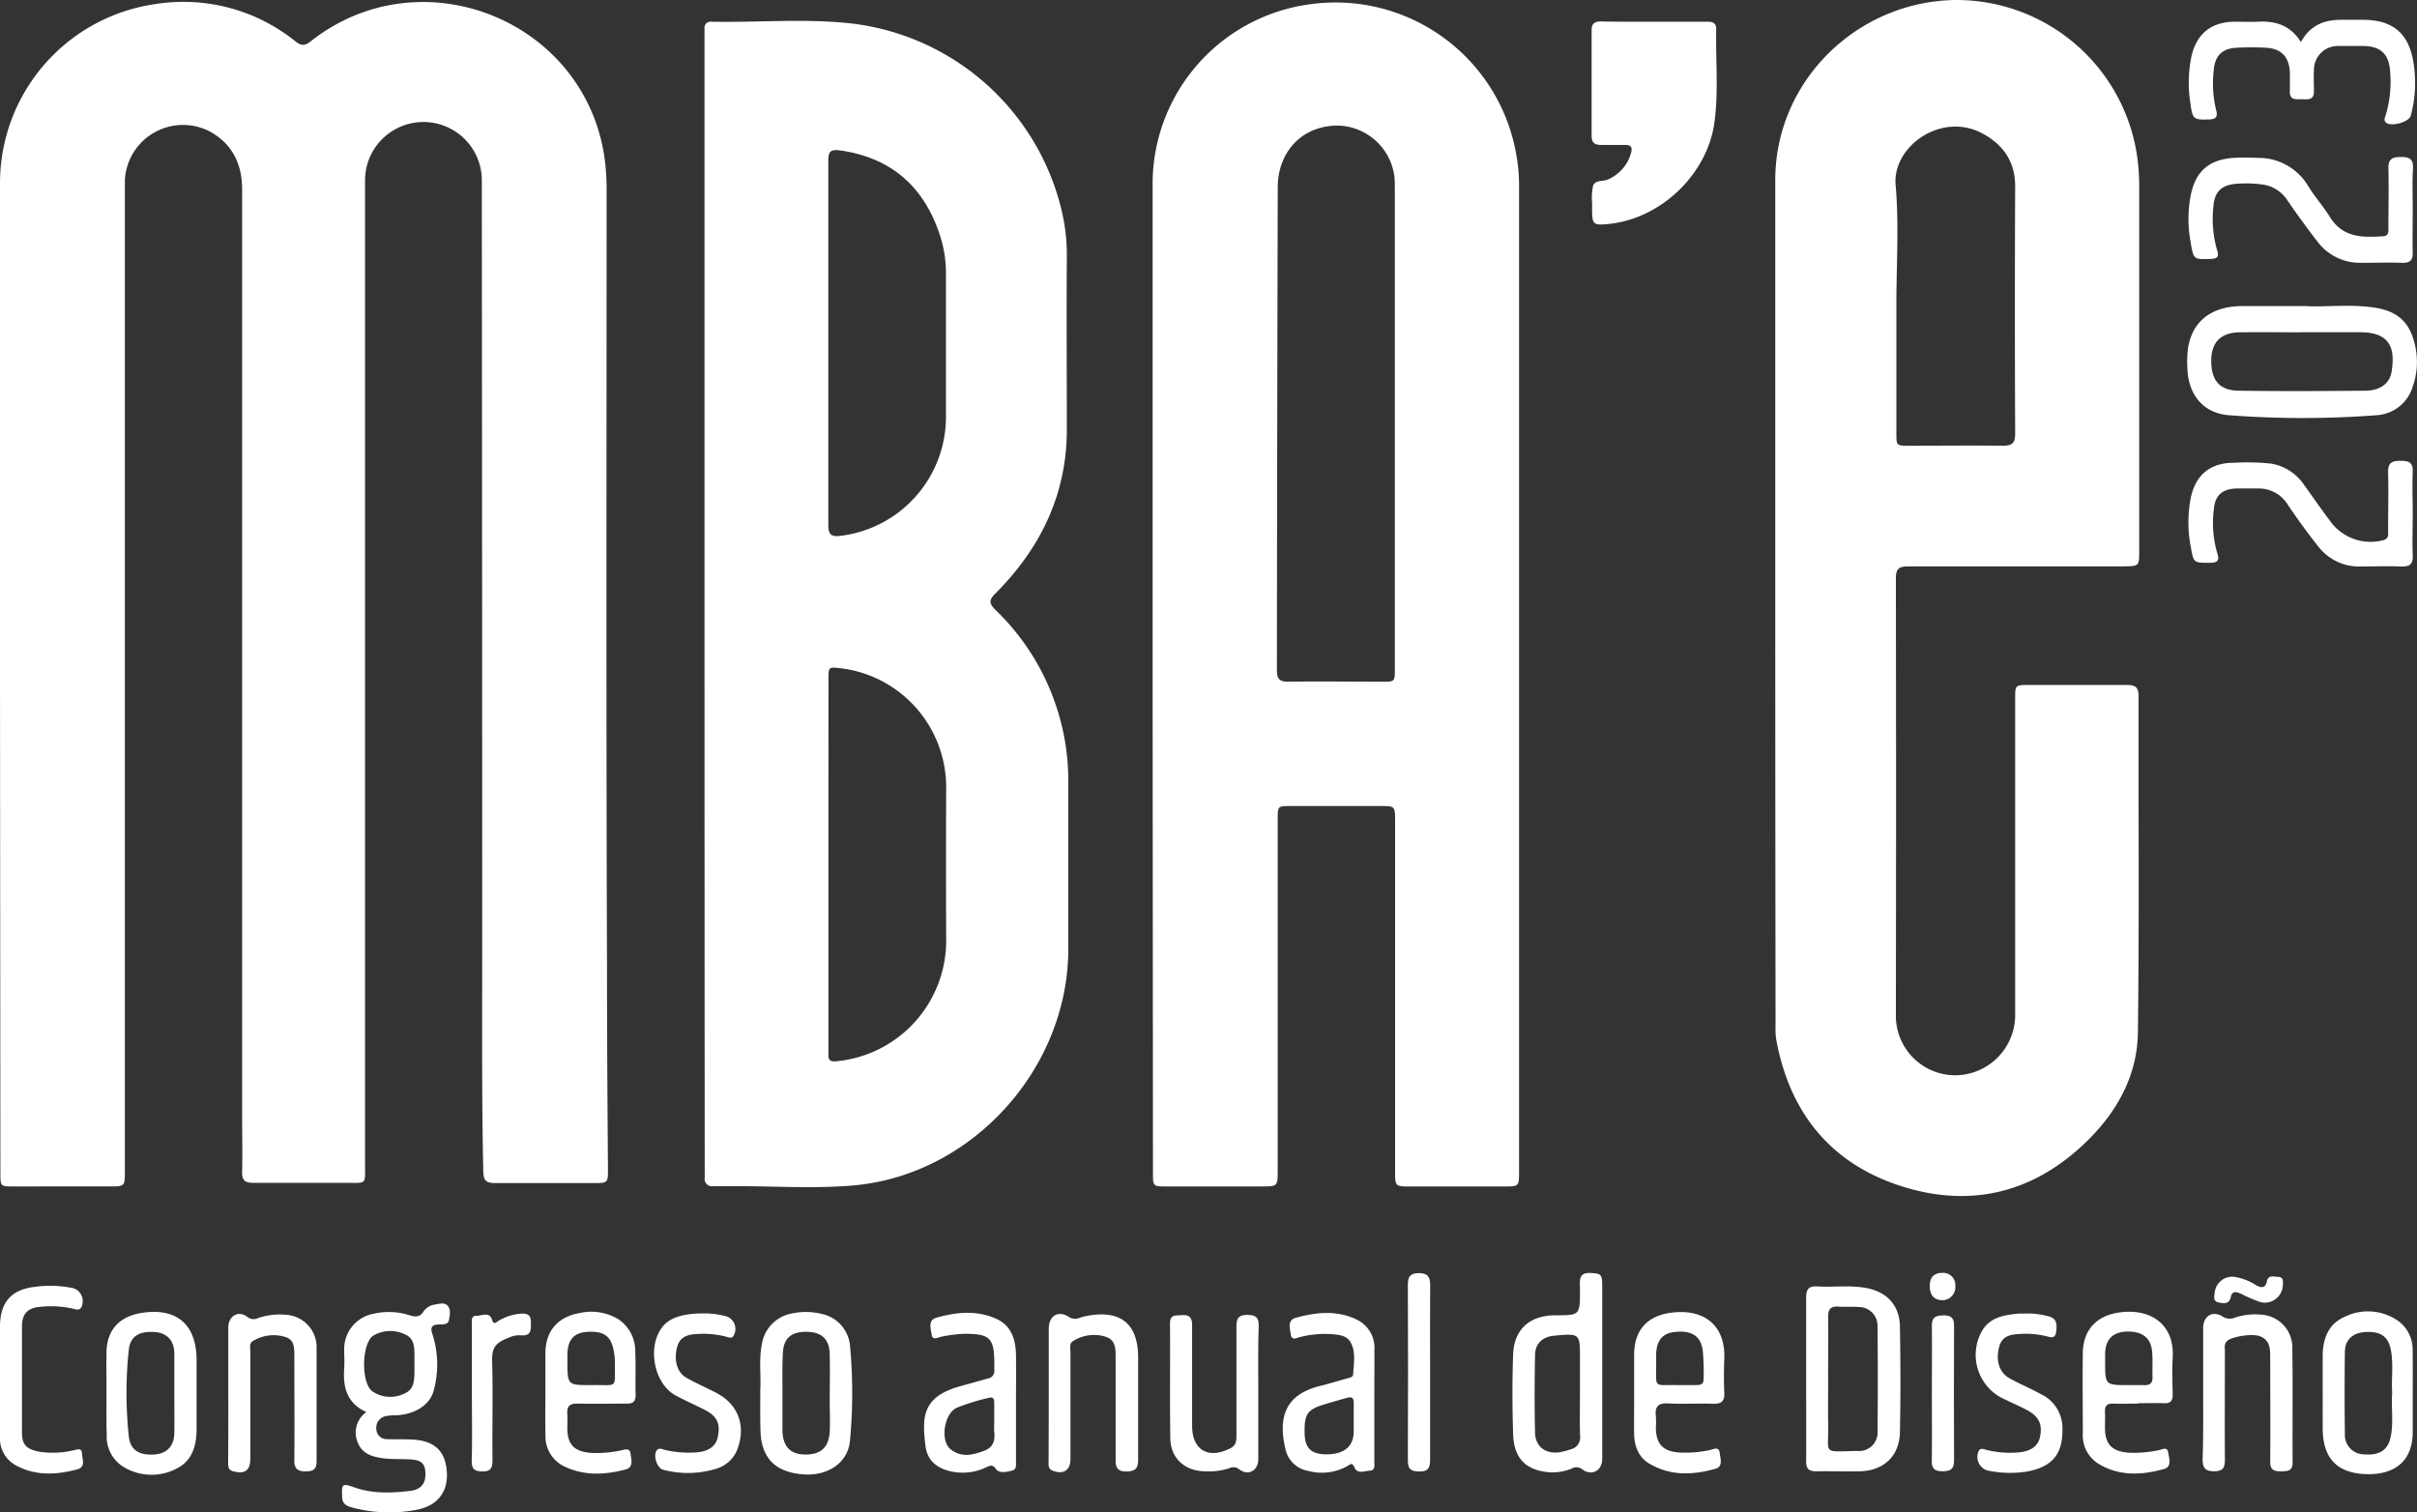
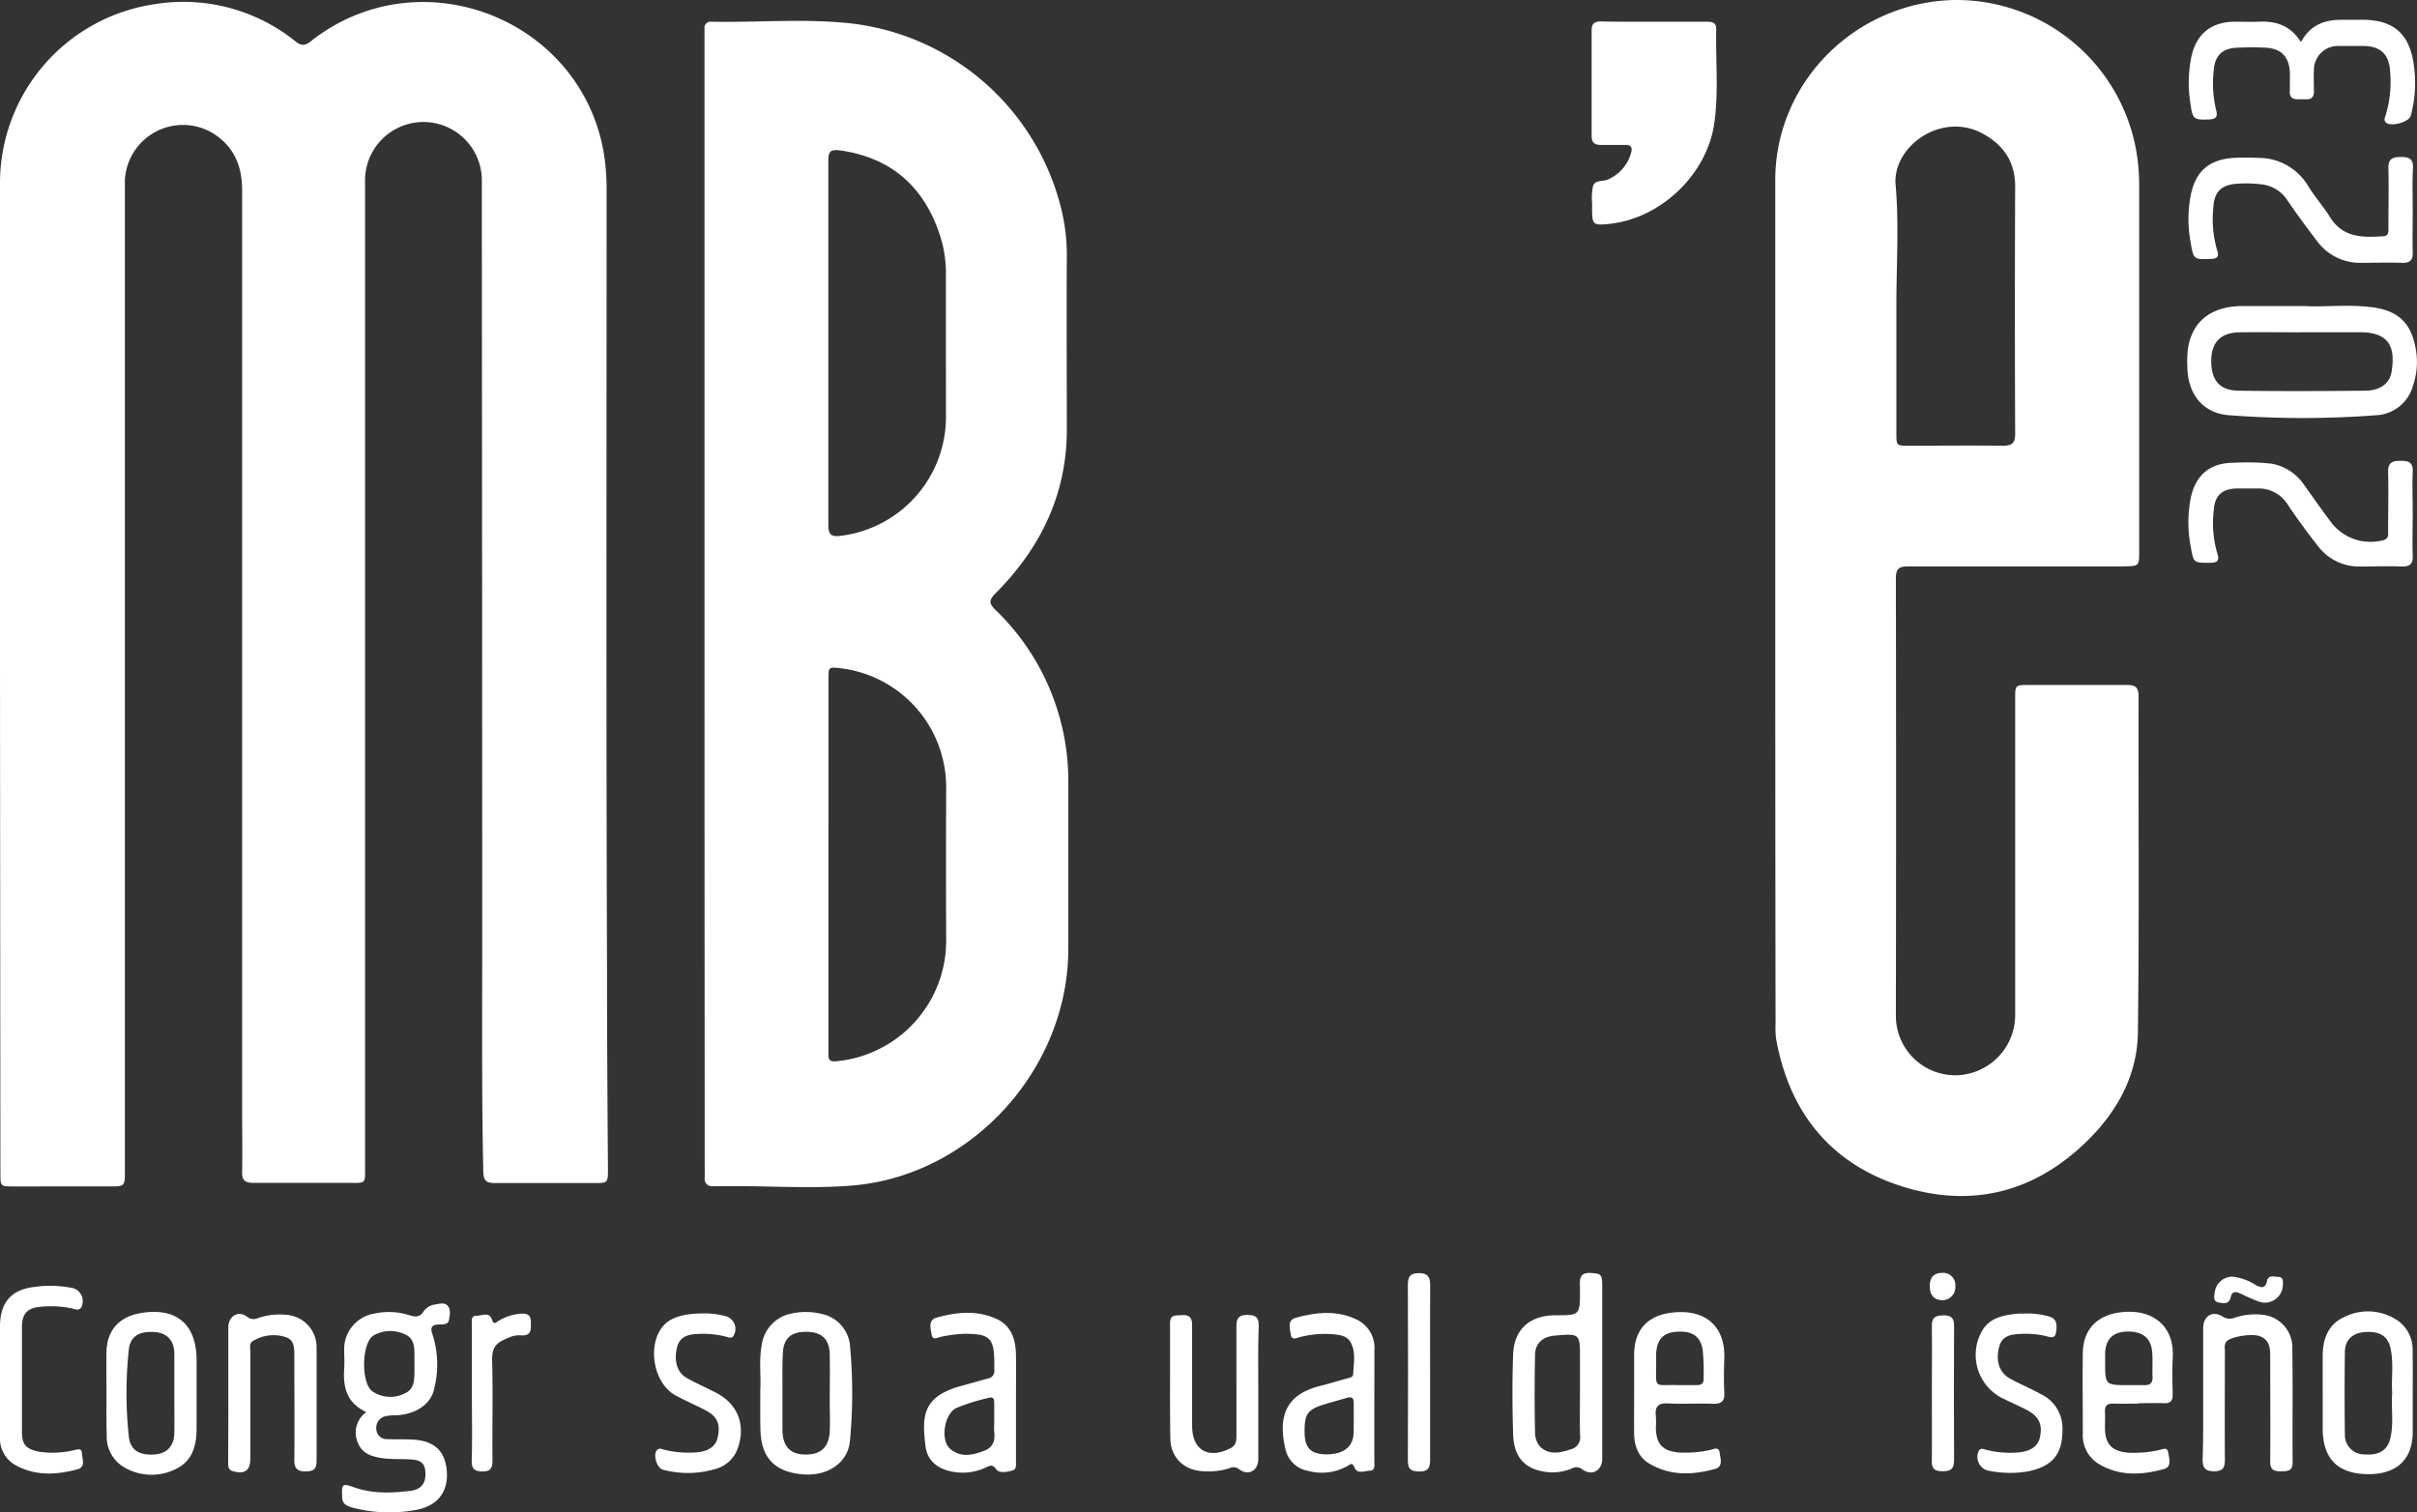
<svg xmlns="http://www.w3.org/2000/svg" width="480.96" height="300.97" viewBox="0 0 480.96 300.97">
  <rect x="0" y="0" width="480.96" height="300.97" fill="#333333" stroke="none" />
  <defs>
    <style>
      .cls-1 {
        fill: #fff;
      }
    </style>
  </defs>
  <g id="Capa_2" data-name="Capa 2">
    <g id="Capa_1-2" data-name="Capa 1">
      <g id="Capa_2-2" data-name="Capa 2">
        <g id="Capa_1-2-2" data-name="Capa 1-2">
          <g>
            <path class="cls-1" d="M0,133.61V36.45A36,36,0,0,1,30.79.83a35.54,35.54,0,0,1,28,7.4c1.23,1,2,.84,3.11-.06C83.65-8.93,116,3.76,120.24,31a46.75,46.75,0,0,1,.47,7.09c0,51.43-.1,102.87.08,154.3,0,13.4.09,26.8.19,40.19,0,2.85,0,2.85-2.89,2.85H98.46c-1.77,0-2.25-.56-2.29-2.3-.33-15.2-.21-30.39-.22-45.59q0-72.61-.07-145.25V35.94a11.62,11.62,0,0,0-23.24-.08h0V231.53c0,4.38.45,3.84-3.94,3.86H50.42c-1.67,0-2.28-.5-2.24-2.19.09-3.91,0-7.83,0-11.74V37.72c0-5-1.88-9-6.33-11.5a11.58,11.58,0,0,0-17,9.59V233.48c0,2.47-.15,2.61-2.62,2.62H2.6c-2.49,0-2.52,0-2.52-2.64Z" />
-             <path class="cls-1" d="M229.36,134V36.29A36.08,36.08,0,0,1,260.81.83a36.51,36.51,0,0,1,41,30.42,34.55,34.55,0,0,1,.47,5.74V233c0,3.11,0,3.11-3,3.11H280.43c-2.72,0-2.82-.1-2.82-2.8V163.47c0-3.06,0-3.07-3-3.07h-17.7c-2.66,0-2.66,0-2.66,2.63v69.82c0,3.25,0,3.25-3.28,3.25H232.12c-2.66,0-2.69,0-2.69-2.68Zm48.2-49.49V38.15c0-.9,0-1.8-.05-2.69A11.63,11.63,0,0,0,266.57,25c-7.1-.21-12.3,4.89-12.31,12.32q-.12,48-.17,96c0,1.7.44,2.37,2.28,2.34,6.21-.1,12.44,0,18.66,0,2.52,0,2.53,0,2.53-2.58q0-24.31,0-48.56Z" />
            <path class="cls-1" d="M140.19,120.18V5.72a1.23,1.23,0,0,1,1.41-1.4c9.42.19,18.88-.71,28.25.4a48.87,48.87,0,0,1,41.23,36.45,38.18,38.18,0,0,1,1.21,9.69c-.08,11.67,0,23.34,0,35-.1,12.74-5.33,23.31-14.17,32.2-1.29,1.3-1.42,1.93-.06,3.28a47.27,47.27,0,0,1,14.52,35v32.51c0,23.77-19.11,45-42.82,47.06-7.7.66-15.51.13-23.26.14h-4.62a1.44,1.44,0,0,1-1.65-1.19,1.77,1.77,0,0,1,0-.46v-2.11Q140.19,176.25,140.19,120.18Zm24.66,51.76V210c0,1,.48,1.29,1.48,1.2a24.1,24.1,0,0,0,21.95-23.83q-.06-15.39,0-30.78a23.86,23.86,0,0,0-21-23.61c-2.41-.27-2.42-.27-2.42,2.18ZM188.23,68.88V54.65A24.1,24.1,0,0,0,187,46.7c-3.06-9.27-9.29-15-19-16.64-2.69-.46-3.17-.15-3.17,2v72.52c0,1.74.6,2.26,2.27,2.07a23.86,23.86,0,0,0,21.14-23.53Z" />
            <path class="cls-1" d="M353.26,119.5V35.82C353.27,16.2,369.41.34,389,0a36.35,36.35,0,0,1,36.31,31.38,42.59,42.59,0,0,1,.37,5.75v72.52c0,3,0,3-3.07,3.06h-42.9c-2,0-2.46.6-2.45,2.51q.08,43.38,0,86.76a11.84,11.84,0,0,0,11.64,12h.3A12,12,0,0,0,401,201.81V139.06c0-2.74,0-2.75,2.76-2.75H423.2c1.68,0,2.36.41,2.36,2.25-.06,22.32.15,44.63-.14,66.94-.1,8.34-4,15.5-9.86,21.32-10.6,10.54-23.38,13.74-37.49,9.14-13.93-4.55-22-14.7-24.62-29.11a15.4,15.4,0,0,1-.13-2.88Q353.26,161.72,353.26,119.5Zm24.1-58.81V86.08c0,2.6,0,2.62,2.5,2.62,6.22,0,12.45-.07,18.66,0,2,0,2.49-.6,2.48-2.53q-.11-24.53,0-49.06c0-4.86-2.26-8.16-6.29-10.43-8.33-4.68-18.19,2.51-17.5,10.13C377.91,44.73,377.36,52.74,377.36,60.69Z" />
            <path class="cls-1" d="M329.19,4.32h10.57c1,0,1.78.22,1.75,1.46-.13,6.2.49,12.43-.36,18.61-1.4,10.26-10.61,19.08-20.89,20.16-3.25.34-3.44.18-3.45-3V40.4A11.76,11.76,0,0,1,317,37c.43-1.25,2-.83,3-1.3a8.09,8.09,0,0,0,4.54-5.17c.35-1.16.08-1.71-1.2-1.69h-4.8c-1.33,0-1.82-.54-1.82-1.83v-21c0-1.36.62-1.76,1.89-1.74C322.15,4.35,325.67,4.32,329.19,4.32Z" />
            <path class="cls-1" d="M459,60.93c3.83.18,8.59-.41,13.29.25,5.09.71,7.57,3.26,8.43,8.3a14.62,14.62,0,0,1-.59,7.39,8,8,0,0,1-7.25,5.76,194.16,194.16,0,0,1-29.34,0c-5.19-.4-8.14-4.18-8.27-9.42a21.3,21.3,0,0,1,.11-3.83c.81-5.35,4.52-8.32,10.42-8.47H459Zm-1.1,5.2h0c-4.1,0-8.2-.06-12.3,0-3.71.07-5.55,2-5.59,5.62,0,3.9,1.62,5.93,5.4,6,8.39.12,16.79.08,25.19,0,3,0,4.94-1.42,5.31-3.8.63-4.08.15-7.77-6.08-7.83-4,0-8,0-12,0Z" />
            <path class="cls-1" d="M72.9,281c-3.87-1.76-4.68-4.93-4.41-8.65.09-1.22,0-2.44,0-3.66a7.14,7.14,0,0,1,5.88-7.26,13.41,13.41,0,0,1,7,.27c1.23.38,2.15.51,2.94-.76a3.27,3.27,0,0,1,2.26-1.34c.86-.15,1.9-.49,2.54.28s.4,1.85.24,2.78-1.11.89-1.85.91c-1.55,0-2,.51-1.38,2.14a19.73,19.73,0,0,1,.24,10.8c-.69,3-3.67,4.9-7.37,5.13a10.55,10.55,0,0,0-2.1.15,2.36,2.36,0,0,0-2,2.67h0a2.07,2.07,0,0,0,2.22,1.93h0c1.54.07,3.08,0,4.62.07,4.58.14,6.85,2.14,7.18,6.31s-1.91,7-6.29,7.73A28.5,28.5,0,0,1,70.08,300c-1.06-.29-2-.7-2-2.15-.09-2.63,0-2.71,2.49-1.84,3.6,1.26,7.33,1.12,11,.68,2.18-.25,3.07-1.42,3.09-3.26,0-2.1-.69-2.85-2.85-3-1.85-.12-3.7,0-5.56-.23-2.13-.3-4.1-.84-5-3A5,5,0,0,1,72.9,281Zm9.57-9.63V269.6c0-1.66-.13-3.36-1.89-4.06a6.72,6.72,0,0,0-6.27.23c-2.37,1.5-2.51,9.5-.19,11.12a6.33,6.33,0,0,0,6.41.4c1.85-.79,1.91-2.54,1.94-4.24,0-.57,0-1.15,0-1.72Z" />
            <path class="cls-1" d="M480.11,41.77c0,2.82-.07,5.64,0,8.45.05,1.62-.58,2.13-2.13,2.08-2.69-.09-5.38,0-8.07,0a10.56,10.56,0,0,1-8.7-4.15c-2.08-2.68-4.07-5.43-6-8.22a7,7,0,0,0-5.2-3.24,24.24,24.24,0,0,0-5.18-.1c-2.9.29-4.22,1.69-4.39,4.62a22.09,22.09,0,0,0,.74,8.56c.43,1.24.1,1.71-1.26,1.76-3.37.11-3.44.14-4-3.31a24.9,24.9,0,0,1,.05-9.54c1-4.65,3.63-6.89,8.41-7.26,1.67-.08,3.33-.08,5,0a11.47,11.47,0,0,1,10,5.73c1.33,2.12,3,4,4.32,6.13,2.57,4.07,6.52,4,10.57,3.73,1.13-.07,1-1,1-1.75,0-3.91.1-7.82,0-11.73-.07-2,.88-2.28,2.56-2.29s2.42.47,2.33,2.29C480,36.25,480.11,39,480.11,41.77Z" />
            <path class="cls-1" d="M480.11,102.22c0,2.76-.1,5.52,0,8.27.09,1.85-.66,2.31-2.35,2.24-2.63-.1-5.26,0-7.89,0a10.26,10.26,0,0,1-8.57-4c-2.1-2.66-4.11-5.41-6-8.22a6.81,6.81,0,0,0-6.12-3.3H445c-2.81.09-4.27,1.39-4.47,4.22a21.21,21.21,0,0,0,.66,8.57c.46,1.36.25,2-1.38,2-3.24,0-3.3.08-3.85-3.09A25.36,25.36,0,0,1,436,98.79c1.05-4.46,4-6.72,8.57-6.7a46.85,46.85,0,0,1,7.3.16,9.89,9.89,0,0,1,6.62,4.24c1.87,2.6,3.69,5.25,5.64,7.79a9.89,9.89,0,0,0,10.21,3.19c1.07-.32.87-1.15.87-1.87,0-3.85.1-7.7,0-11.55-.06-2,.79-2.36,2.53-2.35s2.46.42,2.37,2.28C480,96.7,480.11,99.47,480.11,102.22Z" />
            <path class="cls-1" d="M457.86,8.37c1.88-3.43,4.71-4.43,8.06-4.43h4.23c5.9,0,9.13,2.59,10.09,8.39A25.28,25.28,0,0,1,479.73,23c-.35,1.34-4.07,2.32-5,1.34-.44-.46-.13-1,0-1.43a22.89,22.89,0,0,0,.89-8.55c-.18-3.52-1.83-5.16-5.3-5.21h-5a4.76,4.76,0,0,0-4.87,4.63V14c-.08,1.41,0,2.82,0,4.24,0,1.83-1.39,1.51-2.49,1.51s-2.32.21-2.31-1.5c0-1.34.05-2.69,0-4-.18-3-1.77-4.59-4.73-4.75a50.49,50.49,0,0,0-5.77,0c-2.85.09-4.39,1.53-4.62,4.36a22.44,22.44,0,0,0,.45,8c.38,1.36,0,1.86-1.39,1.91-3,.1-3.29,0-3.69-3a26,26,0,0,1,.22-9.74c1.09-4.44,4-6.68,8.61-6.71,1.54,0,3.08.06,4.61,0C452.77,4.13,455.76,5,457.86,8.37Z" />
-             <path class="cls-1" d="M359.41,274.42V258.26c0-1.64.45-2.36,2.17-2.26,3.2.19,6.42-.27,9.6.28,4.27.74,6.81,3.43,6.89,7.71.12,7,.14,14,0,21-.1,4.78-3.22,7.69-8,7.8-2.89.06-5.78-.05-8.66,0-1.52,0-2-.54-2-2C359.44,285.32,359.41,279.87,359.41,274.42Zm4.38,0c0,3-.06,6,0,9,.14,6.19-1.39,5.42,5.91,5.32a3.65,3.65,0,0,0,3.91-3.35,4.34,4.34,0,0,0,0-.51q.11-10.45,0-20.92a3.72,3.72,0,0,0-3.56-3.86h-.16c-1.34-.11-2.69,0-4-.08-1.6-.13-2.14.53-2.11,2.1.06,4.08,0,8.18,0,12.27Z" />
            <path class="cls-1" d="M318.83,273.22v17.1c0,2.31-2.05,3.49-3.95,2.1a1.88,1.88,0,0,0-2.2-.14,10,10,0,0,1-4.52.69c-4.54-.41-6.91-2.8-7.06-7.51-.17-5.31-.19-10.64,0-15.95.19-5,3.31-7.74,8.38-7.77,4.92,0,4.92,0,4.92-5v-.57c-.07-1.56-.15-3,2.17-2.85,2.07.14,2.26.23,2.26,2.76Zm-4.43,3.46v-6.34c0-5,0-5-5.12-4.54-2.28.21-3.77,1.52-3.82,3.78-.1,5.19-.12,10.38,0,15.56.08,2.76,2.12,4.25,4.86,3.86a14.33,14.33,0,0,0,2.23-.58,2.42,2.42,0,0,0,1.87-2.71C314.33,282.7,314.4,279.69,314.4,276.68Z" />
            <path class="cls-1" d="M151.29,276.5c.18-2.62-.31-5.83.31-9a7.37,7.37,0,0,1,5.87-6.1,13.15,13.15,0,0,1,6.08.08,7.12,7.12,0,0,1,5.58,6.14,102.2,102.2,0,0,1,0,19.16c-.43,4.31-4.4,7-9.3,6.62-5.67-.43-8.44-3.35-8.51-9C151.26,281.93,151.29,279.5,151.29,276.5Zm4.41.78h0v7.49c.11,3.08,1.56,4.62,4.41,4.68,3.17.07,4.8-1.37,5-4.54.09-2,0-4,0-6,0-3.14.07-6.28,0-9.42s-1.74-4.49-4.82-4.46-4.45,1.49-4.52,4.52C155.65,272.15,155.7,274.71,155.7,277.28Z" />
            <path class="cls-1" d="M21.19,277.15c0-2.69-.05-5.39,0-8.08.08-4.32,2.47-7,6.76-7.76,7.1-1.22,11.16,2.17,11.17,9.35v13.66c0,3.33-.84,6.38-4,7.94a10.73,10.73,0,0,1-10.5-.32,7,7,0,0,1-3.38-6.33C21.14,282.79,21.19,280,21.19,277.15Zm13.5.13v-7.87c0-2.62-1.43-4.15-3.88-4.33-3.1-.23-4.89.82-5.18,3.53a81.34,81.34,0,0,0,0,17.23c.29,2.74,2.07,3.82,5.13,3.6,2.47-.18,3.89-1.69,3.93-4.28S34.69,279.91,34.69,277.28Z" />
            <path class="cls-1" d="M480.11,277.26v7.5c.07,6.37-4,8.79-9.37,8.59-5.81-.22-8.53-3.28-8.55-9.13V270c0-3.43,1-6.46,4.34-7.93a10.46,10.46,0,0,1,10.79.87,7,7,0,0,1,2.77,5.87C480.14,271.62,480.11,274.44,480.11,277.26Zm-4.08.05c-.21-2.93.3-5.9-.3-8.81-.52-2.6-2.09-3.61-5.12-3.42-2.43.15-4,1.56-4,4q-.11,8.18,0,16.34a3.84,3.84,0,0,0,3.68,4h.18c2.95.25,4.67-.83,5.21-3.31.66-2.9.13-5.86.33-8.8Z" />
-             <path class="cls-1" d="M108.53,277.06v-7.88c.07-4.39,2.5-7.13,6.85-7.89a10.39,10.39,0,0,1,7.75,1.29,7.6,7.6,0,0,1,3.28,6.42c.13,2.88,0,5.76.07,8.64,0,1.25-.51,1.69-1.73,1.68-3.26,0-6.53.06-9.79,0-1.64-.05-2.2.58-2.07,2.13.07.89,0,1.79,0,2.68,0,3.35,1.37,4.74,4.74,5a23.46,23.46,0,0,0,5.91-.49c.79-.16,1.79-.62,1.94.69.12,1.12.65,2.67-1,3.1-4.1,1.07-8.23,1.3-12.19-.61a6.61,6.61,0,0,1-3.75-6.24C108.48,282.69,108.53,279.88,108.53,277.06Zm9.12-1.42c5.54-.13,4.64,1,4.71-4.93a12.19,12.19,0,0,0-.24-1.9c-.5-2.93-2-4-5.34-3.76-2.55.18-3.76,1.53-3.87,4.29v1.53c0,4.77,0,4.77,4.74,4.77Z" />
            <path class="cls-1" d="M325.18,277.25v-7.68c0-4.71,2.46-7.61,7.09-8.3,6.83-1,11.1,2.49,10.85,9.1-.08,2.23-.11,4.48,0,6.72.11,1.82-.63,2.32-2.34,2.26-2.94-.11-5.9.09-8.84-.07-2-.11-2.66.65-2.44,2.54a17.65,17.65,0,0,1,0,2.3c.05,3.24,1.37,4.66,4.59,4.93a23.23,23.23,0,0,0,6.11-.48c.74-.14,1.82-.83,2,.53.12,1.09.74,2.74-.84,3.19-4.49,1.26-9,1.46-13.19-1.05-2.14-1.28-2.95-3.48-3-5.92C325.15,282.63,325.18,279.94,325.18,277.25Zm8.44-1.62h4c.8,0,1.4-.23,1.38-1.18a45.49,45.49,0,0,0-.17-5.72c-.42-2.87-2.18-4-5.44-3.68-2.47.2-3.71,1.6-3.83,4.35v1.54c.05,5.48-.71,4.62,4.06,4.69Z" />
            <path class="cls-1" d="M202.17,280.06v10.58c0,.74.19,1.77-.74,2s-2.57.68-3.25-.32-1.24-.63-2-.29a10.85,10.85,0,0,1-6.94.78c-2.81-.61-4.74-2.22-5.08-5.06-.7-5.83-.67-9.8,7-11.92l5.37-1.5a1.52,1.52,0,0,0,1.33-1.7.28.28,0,0,0,0-.09v-1c0-5.32-.82-6.14-6.1-6.11a29.18,29.18,0,0,0-4.37.56c-.73.12-1.82.89-2-.42-.2-1.16-.74-2.87.92-3.34,4-1.14,8.09-1.55,12,.24,3,1.39,3.81,4.16,3.86,7.19C202.21,273.14,202.17,276.6,202.17,280.06Zm-4.33,2.77v-3.65c0-.77-.18-1.28-1.1-1a40.11,40.11,0,0,0-6.42,2c-2.45,1.19-3.28,6.53-1.16,8.22s4.3,1.18,6.57.35c1.87-.68,2.32-2,2.12-3.76C197.78,284.25,197.85,283.54,197.84,282.83Z" />
            <path class="cls-1" d="M425.54,279.32c-1.66,0-3.33.05-5,0-1.26-.06-1.74.47-1.67,1.7.05,1,0,2.05,0,3.07,0,3.32,1.4,4.76,4.73,5a23.94,23.94,0,0,0,5.91-.49c.69-.12,1.73-.77,1.92.36s.83,2.92-.79,3.37c-4.48,1.24-9,1.49-13.18-1.11a6.65,6.65,0,0,1-3-6c0-5.31-.08-10.63,0-16,.07-4.44,2.6-7.29,7-8,6.37-1,11.28,2.21,10.89,9-.14,2.43-.06,4.87,0,7.3,0,1.22-.42,1.76-1.68,1.72-1.72-.06-3.46,0-5.19,0Zm-2-3.68h3.07c1.21.06,1.78-.39,1.72-1.66-.07-1.66.08-3.34-.08-5-.26-2.82-2-4.08-5.09-4-2.75.11-4.18,1.58-4.26,4.37v1.54c0,4.75,0,4.75,4.62,4.75Z" />
            <path class="cls-1" d="M438.41,277.18V264.29c0-2.38,1.84-3.58,3.88-2.29a2.57,2.57,0,0,0,2.42.21,12.92,12.92,0,0,1,5.69-.55,6.56,6.56,0,0,1,5.75,6.88c.12,7.5,0,15,.06,22.5,0,1.73-1,1.72-2.29,1.75s-2.18-.21-2.17-1.86c.06-7,0-14,0-21,0-1.67-.13-3.26-2-4-1.56-.63-5.8.05-6.66,1-.54.6-.36,1.34-.36,2,0,7.19-.05,14.37,0,21.55,0,1.59-.36,2.28-2.13,2.3s-2.32-.7-2.3-2.38C438.45,286,438.41,281.6,438.41,277.18Z" />
-             <path class="cls-1" d="M208.69,277.12V264.44c0-2.52,1.8-3.74,3.92-2.43a2.25,2.25,0,0,0,2.24.23,12.14,12.14,0,0,1,1.68-.42c6.54-1.15,9.93,1.68,9.95,8.32,0,6.79,0,13.59,0,20.38,0,1.79-.64,2.29-2.36,2.3s-2.14-.76-2.12-2.33V270.31c0-1.7.06-3.59-1.84-4.25a7.74,7.74,0,0,0-6.65.83c-.78.47-.5,1.39-.5,2.14v21.33c0,2.21-1.37,3.11-3.49,2.33-1.07-.39-.85-1.33-.86-2.11Q208.69,283.84,208.69,277.12Z" />
            <path class="cls-1" d="M45.43,277.22V264.15c0-2.22,2-3.46,3.74-2.12a2,2,0,0,0,2.19.26,13.48,13.48,0,0,1,6.24-.57A6.46,6.46,0,0,1,63,268.25v22.49c0,1.63-.62,2.05-2.15,2.07s-2.3-.48-2.28-2.18c.06-6.86,0-13.71,0-20.57,0-1.63.11-3.44-1.8-4a7.82,7.82,0,0,0-6.48.83c-.75.45-.47,1.41-.47,2.15v21.14c0,2.48-1.11,3.26-3.5,2.58-1-.3-.91-1.11-.92-1.85C45.43,286.32,45.44,281.77,45.43,277.22Z" />
            <path class="cls-1" d="M273.48,279.7v11.15c0,.72.22,1.75-.88,1.81s-2.52.74-3.07-.63c-.46-1.12-.86-.59-1.37-.31a10.36,10.36,0,0,1-7.8,1,5.6,5.6,0,0,1-4.54-4.21c-1.62-6.73.14-11,6.75-12.68,1.8-.44,3.58-1,5.36-1.49.53-.16,1.32-.21,1.34-.9.09-2.09.57-4.24-.46-6.23-.76-1.45-2.27-1.57-3.66-1.7a20.19,20.19,0,0,0-6.29.52c-.71.15-1.82.87-2-.46-.17-1.15-.75-2.85.95-3.32,4.06-1.12,8.21-1.58,12.19.36a6.23,6.23,0,0,1,3.5,6C273.5,272.27,273.48,276,273.48,279.7Zm-4.1,3.1v-3.64c0-1-.42-1.24-1.3-1-1.53.44-3.07.85-4.6,1.33-3.28,1-3.9,1.91-3.88,5.41,0,3.24,1.2,4.48,4.33,4.52,3.5,0,5.44-1.57,5.44-4.52Z" />
            <path class="cls-1" d="M250.39,277.26v13.08c0,2.26-1.91,3.43-3.74,2.1a1.81,1.81,0,0,0-2-.27,13.49,13.49,0,0,1-4.93.62c-3.95-.07-6.77-2.58-6.84-6.55-.12-7.63,0-15.26-.06-22.88,0-1.87,1.2-1.54,2.33-1.64,1.49-.12,2.08.47,2.07,2v20c0,4.88,3.27,6.75,7.66,4.46,1.15-.6,1.16-1.55,1.16-2.59V264c0-1.53.33-2.33,2.13-2.33s2.34.55,2.3,2.31C250.32,268.42,250.39,272.84,250.39,277.26Z" />
            <path class="cls-1" d="M402.55,261.41a15.37,15.37,0,0,1,4.48.39c1.94.37,2.39,1.1,2.14,3.12-.12,1-.48,1.39-1.51,1.1a17.4,17.4,0,0,0-5.7-.56c-1.81.08-3.52.37-4.11,2.44-.81,2.84,0,5.26,2.06,6.4s4.15,2,6.18,3.12a7.46,7.46,0,0,1,4.32,6.75c.11,5.23-2,7.76-7.18,8.69a21.59,21.59,0,0,1-7.81-.25,2.83,2.83,0,0,1-1.8-3.56,2.75,2.75,0,0,1,.15-.36c.37-.58.89-.33,1.37-.2a19.23,19.23,0,0,0,6.09.57c2.64-.12,4.24-1.14,4.67-2.93.62-2.66-.16-4.32-2.75-5.63-1.6-.82-3.24-1.54-4.85-2.33a9.66,9.66,0,0,1-4.07-13c.11-.21.23-.41.35-.61,1.53-2.33,4-2.81,6.53-3.1A9.89,9.89,0,0,1,402.55,261.41Z" />
            <path class="cls-1" d="M0,274.38V264c0-4.67,2.09-7.28,6.67-7.88a22.41,22.41,0,0,1,8,.25,2.72,2.72,0,0,1,1.63,3.5c0,.1-.08.2-.13.3-.48.73-1.18.37-1.75.23a20.27,20.27,0,0,0-6.5-.33c-2.45.22-3.54,1.41-3.55,3.88v21c0,2.52.78,3.36,3.3,3.92a18.05,18.05,0,0,0,6.87-.24c.7-.11,1.71-.66,1.77.61.05,1.09.79,2.69-.89,3.15-4.11,1.11-8.27,1.35-12.17-.73A6.07,6.07,0,0,1,0,285.92Z" />
            <path class="cls-1" d="M140.07,261.37a15.41,15.41,0,0,1,4,.47,2.64,2.64,0,0,1,2.24,3,2.71,2.71,0,0,1-.24.78c-.32.8-.88.58-1.43.42a18.06,18.06,0,0,0-5.9-.57c-1.83.08-3.45.5-4,2.59-.69,2.73,0,5.07,1.89,6.14s3.9,1.94,5.83,2.94c4.42,2.27,6,6.51,4.31,11.17a6.47,6.47,0,0,1-4.35,4,19.25,19.25,0,0,1-10.43.18c-1.28-.29-2.11-3-1.25-3.93.44-.47,1-.18,1.44-.06a20.5,20.5,0,0,0,6.29.53c2.4-.15,3.91-1.16,4.31-2.85.65-2.72,0-4.3-2.47-5.58-1.93-1-3.94-1.86-5.86-2.9-4.4-2.37-5.76-9.93-2.51-13.79C133.32,262.22,136,261.35,140.07,261.37Z" />
            <path class="cls-1" d="M284.58,273.24v17.09c0,1.56-.19,2.52-2.16,2.5s-2.28-.73-2.27-2.4q.08-17.39,0-34.77c0-1.61.46-2.29,2.17-2.31s2.29.7,2.27,2.41C284.54,261.58,284.58,267.41,284.58,273.24Z" />
            <path class="cls-1" d="M93.9,277.07V263.61c0-.71-.23-1.78.9-1.77s2.56-.89,3.12.81c.37,1.13.86.44,1.25.21a10.18,10.18,0,0,1,4.35-1.43c1.23-.11,2.17.12,2.12,1.69,0,1.3.21,2.7-1.81,2.62a5.3,5.3,0,0,0-1.9.18c-3,1.14-4.08,1.81-4,4.92.18,6.53,0,13.07.07,19.6,0,1.49-.16,2.39-2,2.38s-2.15-.71-2.13-2.3C94,286,93.9,281.55,93.9,277.07Z" />
            <path class="cls-1" d="M384.42,277.25c0-4.48.06-9,0-13.44,0-1.67.7-2,2.18-2.05s2.25.37,2.24,2q-.06,13.44,0,26.89c0,1.74-.74,2.14-2.33,2.13s-2.13-.53-2.1-2.12C384.47,286.22,384.42,281.73,384.42,277.25Z" />
            <path class="cls-1" d="M444.42,254.07a10.91,10.91,0,0,1,4.45,1.65c1.05.55,1.89.79,2.24-.8.28-1.28,1.4-.84,2.22-.82,1,0,1,.84.94,1.55a3.6,3.6,0,0,1-3.62,3.58,3.43,3.43,0,0,1-1-.16,33.65,33.65,0,0,1-3.85-1.67c-.85-.36-1.66-.51-1.9.72-.31,1.49-1.45,1.26-2.42,1.07-1.19-.23-.85-1.29-.77-2A3.52,3.52,0,0,1,444.42,254.07Z" />
            <path class="cls-1" d="M384,255.94c0-1.76.84-2.63,2.51-2.64a2.42,2.42,0,0,1,2.58,2.24,2.67,2.67,0,0,1,0,.4,2.59,2.59,0,0,1-2.36,2.79h-.34C384.87,258.69,384,257.71,384,255.94Z" />
          </g>
        </g>
      </g>
    </g>
  </g>
</svg>